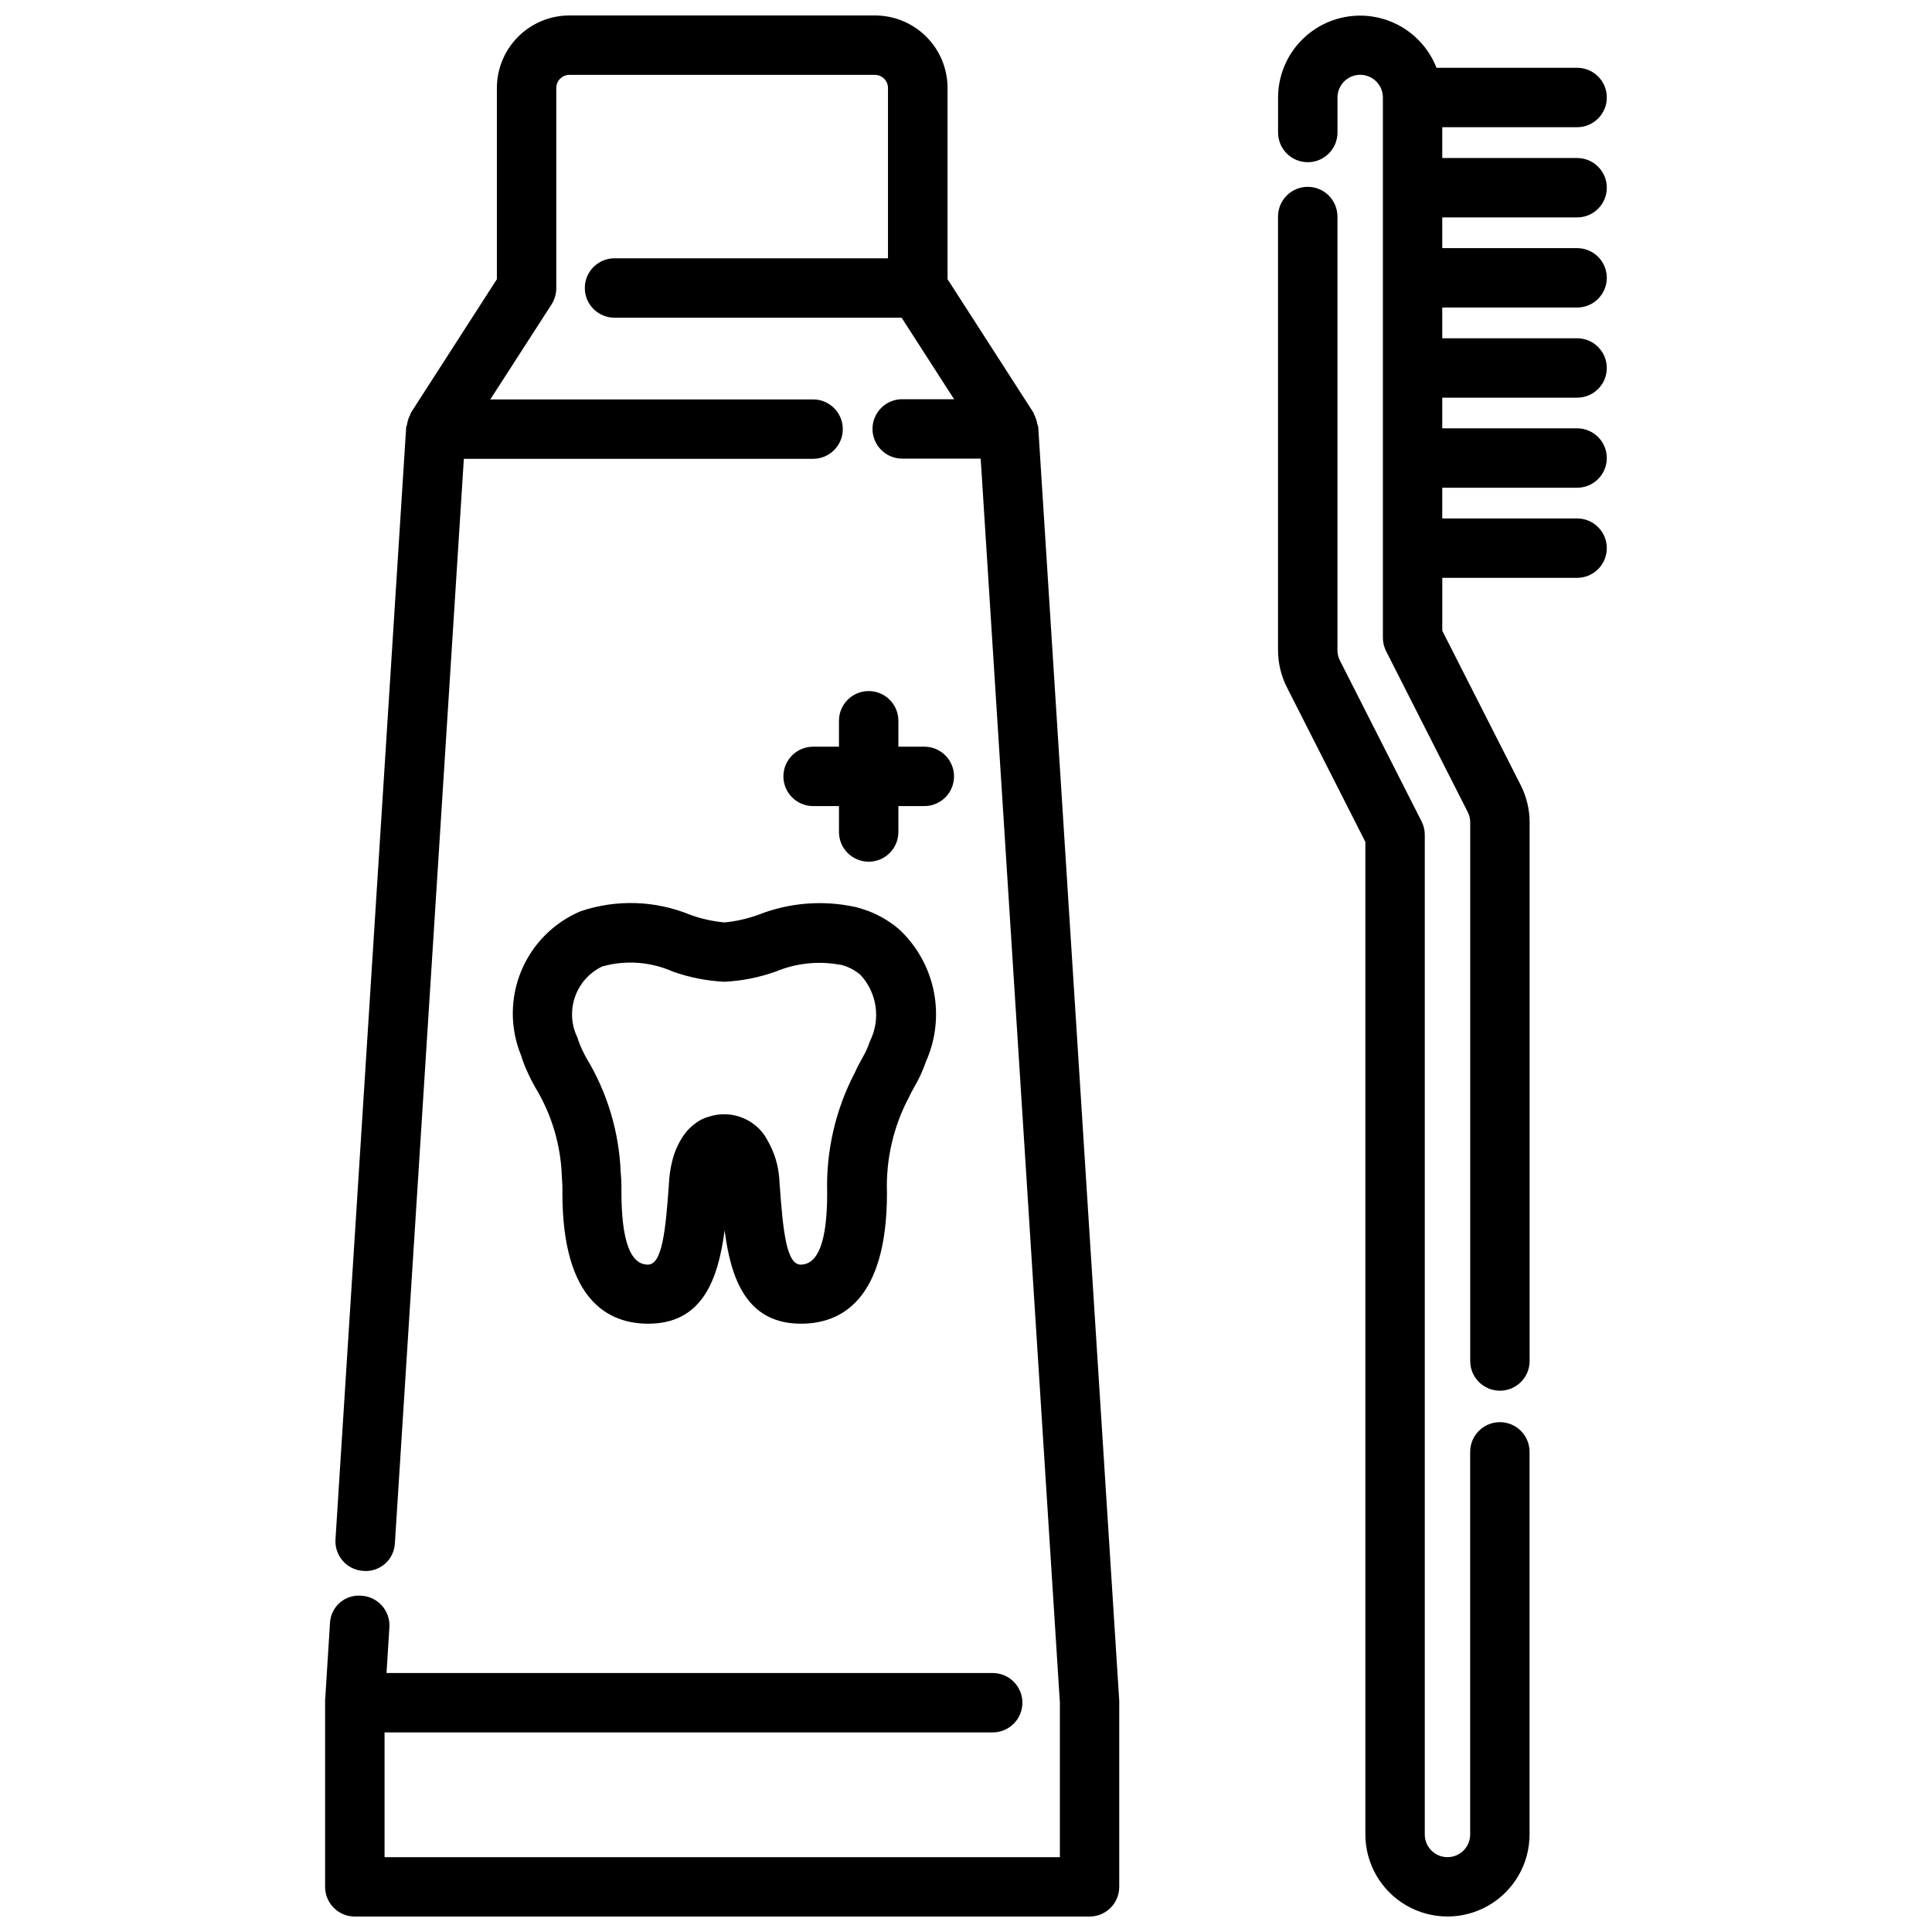
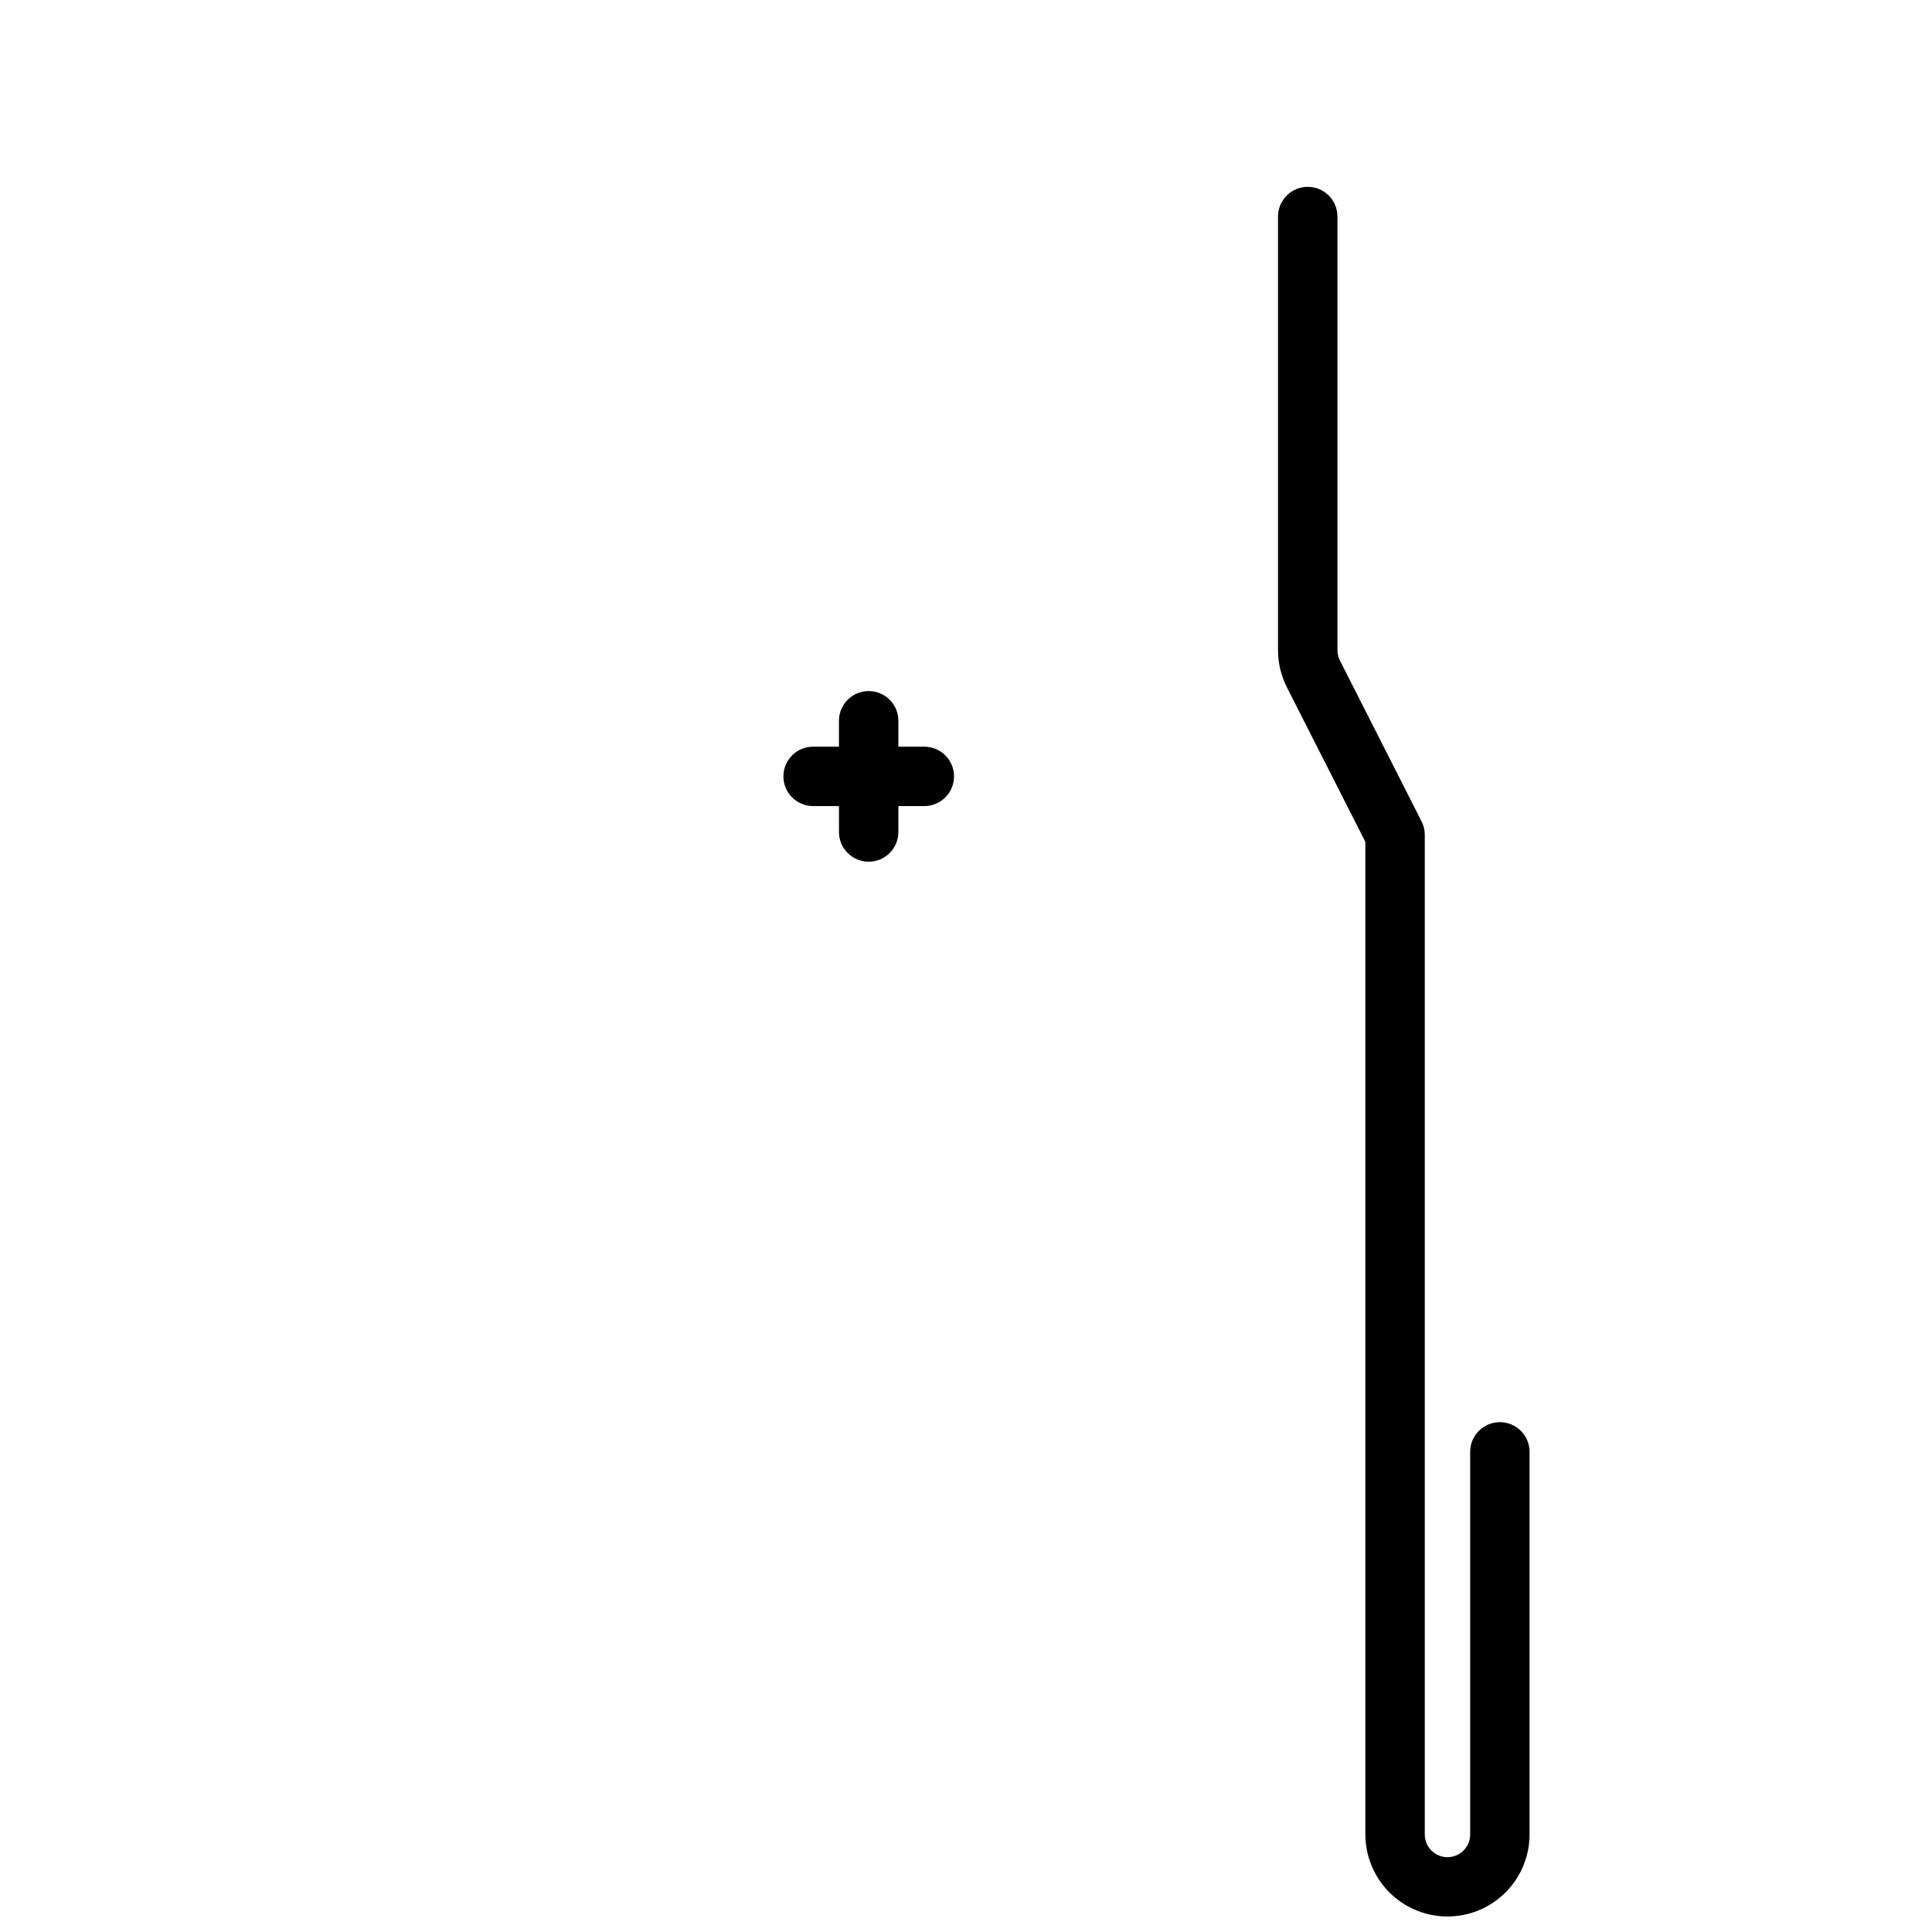
<svg xmlns="http://www.w3.org/2000/svg" width="800px" height="800px" version="1.1" viewBox="144 144 512 512">
  <defs>
    <clipPath id="c">
-       <path d="m230 148.09h211v503.81h-211z" />
-     </clipPath>
+       </clipPath>
    <clipPath id="b">
      <path d="m482 193h68v458.9h-68z" />
    </clipPath>
    <clipPath id="a">
-       <path d="m482 148.09h88v364.91h-88z" />
-     </clipPath>
+       </clipPath>
  </defs>
  <g clip-path="url(#c)">
    <path d="m419.14 257.17c0-0.242-0.18-0.453-0.219-0.684h-0.004c-0.129-0.898-0.414-1.766-0.84-2.57-0.094-0.156-0.074-0.355-0.168-0.516l-22.797-35.41v-50.676c-0.004-5.102-2.039-9.996-5.648-13.598-3.613-3.606-8.508-5.625-13.609-5.621h-80.957c-5.098 0.004-9.98 2.031-13.582 5.637-3.606 3.602-5.633 8.484-5.637 13.582v50.676l-22.797 35.414c-0.105 0.156-0.082 0.355-0.168 0.516v-0.004c-0.438 0.801-0.719 1.672-0.84 2.57 0 0.23-0.211 0.441-0.23 0.684l-18.734 294.74c-0.145 2.09 0.547 4.152 1.926 5.727 1.379 1.574 3.328 2.535 5.418 2.672 2.102 0.184 4.184-0.496 5.769-1.883 1.582-1.387 2.535-3.359 2.629-5.465l18.273-287.37h92.555c4.348 0 7.871-3.523 7.871-7.871s-3.523-7.871-7.871-7.871h-85.543l16.238-25.191c0.809-1.273 1.242-2.75 1.246-4.262v-53.078c0-1.918 1.559-3.477 3.477-3.477h80.957c0.918 0 1.805 0.367 2.453 1.02 0.652 0.652 1.02 1.535 1.02 2.457v45.133h-72.477c-4.348 0-7.871 3.523-7.871 7.871s3.523 7.871 7.871 7.871h76.086l13.91 21.602h-13.75c-4.348 0-7.875 3.523-7.875 7.871s3.527 7.875 7.875 7.875h20.793l20.992 329.7v40.934l-178.97-0.004v-33.062h161.16c4.348 0 7.875-3.523 7.875-7.871s-3.527-7.871-7.875-7.871h-160.64l0.758-12.082c0.145-2.09-0.547-4.148-1.93-5.727-1.379-1.578-3.328-2.539-5.418-2.668-2.106-0.215-4.203 0.453-5.797 1.848-1.59 1.395-2.535 3.383-2.602 5.5l-1.289 20.438v-0.004c-0.008 0.086-0.008 0.168 0 0.254v0.25 48.859c0 4.348 3.523 7.871 7.871 7.871h194.71c4.348 0 7.871-3.523 7.871-7.871v-49.332z" />
  </g>
-   <path d="m335.97 388.45c-3.098-0.285-6.144-0.965-9.07-2.027-9.258-3.805-19.578-4.133-29.062-0.922-7.125 3.016-12.777 8.719-15.723 15.871-2.949 7.156-2.957 15.184-0.02 22.344 0.555 1.805 1.254 3.559 2.098 5.25 0.461 1.051 1.051 2.098 1.668 3.223 4.34 7.133 6.762 15.27 7.035 23.613 0.129 1.449 0.18 2.902 0.145 4.356 0 28.676 12.375 34.637 22.754 34.637 14.305 0 18.504-11.629 20.238-24.738 1.648 12.805 5.785 24.738 20.258 24.738 10.379 0 22.766-6.016 22.766-34.637-0.32-8.848 1.699-17.621 5.856-25.441 0.262-0.629 0.621-1.258 1.238-2.402 1.324-2.215 2.414-4.562 3.246-7 2.586-5.809 3.316-12.27 2.082-18.508-1.234-6.234-4.367-11.938-8.969-16.32-2.453-2.156-5.273-3.863-8.324-5.039-0.117 0-0.891-0.316-1.051-0.355-0.809-0.273-1.555-0.523-2.309-0.703l-0.387-0.082c-8.492-1.805-17.328-1.078-25.41 2.098-2.918 1.066-5.965 1.758-9.059 2.047zm30.648 11.188c0.184 0.059 0.375 0.102 0.566 0.129l1.102 0.355c1.359 0.52 2.621 1.27 3.727 2.215 2.16 2.32 3.562 5.246 4.016 8.387 0.453 3.141-0.059 6.344-1.477 9.184l-0.062 0.168c-0.492 1.461-1.133 2.867-1.91 4.199-0.051 0.094-0.516 0.945-0.566 1.051v-0.004c-0.539 0.938-1.027 1.906-1.457 2.898-5.156 9.867-7.688 20.895-7.348 32.023 0 12.594-2.363 18.895-7.023 18.895-3.758 0-4.68-8.836-5.574-21.316l-0.074-1.156h0.004c-0.219-3.75-1.328-7.394-3.246-10.625-0.223-0.434-0.469-0.852-0.746-1.258-3.336-4.703-9.367-6.656-14.828-4.809-0.559 0.148-1.098 0.348-1.617 0.598-1.984 1.023-3.691 2.516-4.965 4.348-1.395 2.051-2.406 4.336-2.992 6.75-0.504 2.004-0.797 4.055-0.879 6.117-0.883 12.492-1.805 21.348-5.574 21.348-4.66 0-7.012-6.371-7.012-19.406 0.027-1.68-0.035-3.363-0.191-5.039-0.422-10.672-3.527-21.062-9.035-30.215-0.348-0.629-0.703-1.25-1.133-2.195-0.523-1.074-0.957-2.184-1.301-3.328-1.648-3.367-1.875-7.258-0.637-10.797 1.242-3.539 3.848-6.438 7.238-8.043 6.203-1.734 12.82-1.246 18.703 1.375 4.394 1.555 8.988 2.461 13.645 2.688 4.633-0.227 9.203-1.129 13.57-2.688 5.387-2.246 11.309-2.879 17.047-1.824z" />
  <g clip-path="url(#b)">
    <path d="m541.48 520.89c-4.348 0-7.871 3.527-7.871 7.875v101.39c0 3.32-2.691 6.012-6.016 6.012-3.32 0-6.012-2.691-6.012-6.012v-264.92c0.004-1.234-0.289-2.457-0.852-3.559l-21.645-42.645c-0.422-0.848-0.645-1.781-0.648-2.727v-114.92c0-4.348-3.523-7.871-7.871-7.871-4.348 0-7.875 3.523-7.875 7.871v114.92c0.004 3.426 0.812 6.805 2.363 9.863l20.781 40.934v263.03c0 7.773 4.148 14.957 10.879 18.844 6.734 3.887 15.027 3.887 21.758 0 6.734-3.887 10.879-11.07 10.879-18.844v-101.39c-0.012-4.34-3.531-7.852-7.871-7.852z" />
  </g>
  <g clip-path="url(#a)">
-     <path d="m561.95 201.62c4.348 0 7.871-3.527 7.871-7.875s-3.523-7.871-7.871-7.871h-35.738v-8.164h35.738c4.348 0 7.871-3.527 7.871-7.875s-3.523-7.871-7.871-7.871h-37.262c-2.477-6.336-7.777-11.152-14.324-13.004-6.551-1.855-13.586-0.535-19.02 3.566-5.43 4.098-8.629 10.504-8.641 17.309v9.281c0 4.348 3.523 7.871 7.871 7.871s7.875-3.523 7.875-7.871v-9.281c0-3.32 2.691-6.012 6.012-6.012 3.32 0 6.016 2.691 6.016 6.012v143.16c0 1.238 0.293 2.457 0.848 3.559l21.652 42.668h0.004c0.422 0.84 0.641 1.766 0.641 2.707v142.75c0 4.348 3.523 7.871 7.871 7.871s7.871-3.523 7.871-7.871v-142.75c0-3.418-0.809-6.785-2.352-9.836l-20.793-40.934v-14.023h35.73c4.348 0 7.871-3.523 7.871-7.871s-3.523-7.871-7.871-7.871h-35.738v-8.133l35.738-0.004c4.348 0 7.871-3.523 7.871-7.871 0-4.348-3.523-7.871-7.871-7.871h-35.738v-8.125h35.738c4.348 0 7.871-3.523 7.871-7.871 0-4.348-3.523-7.871-7.871-7.871h-35.738v-8.145h35.738c4.348 0 7.871-3.527 7.871-7.875s-3.523-7.871-7.871-7.871h-35.738v-8.133z" />
-   </g>
+     </g>
  <path d="m374.21 327.14c-4.348 0-7.875 3.527-7.875 7.875v6.863h-6.852c-4.348 0-7.871 3.523-7.871 7.871s3.523 7.871 7.871 7.871h6.856v6.863l-0.004 0.004c0 4.348 3.527 7.871 7.875 7.871 4.348 0 7.871-3.523 7.871-7.871v-6.863h6.875v-0.004c4.348 0 7.871-3.523 7.871-7.871s-3.523-7.871-7.871-7.871h-6.875v-6.863c0-4.348-3.523-7.875-7.871-7.875z" />
</svg>